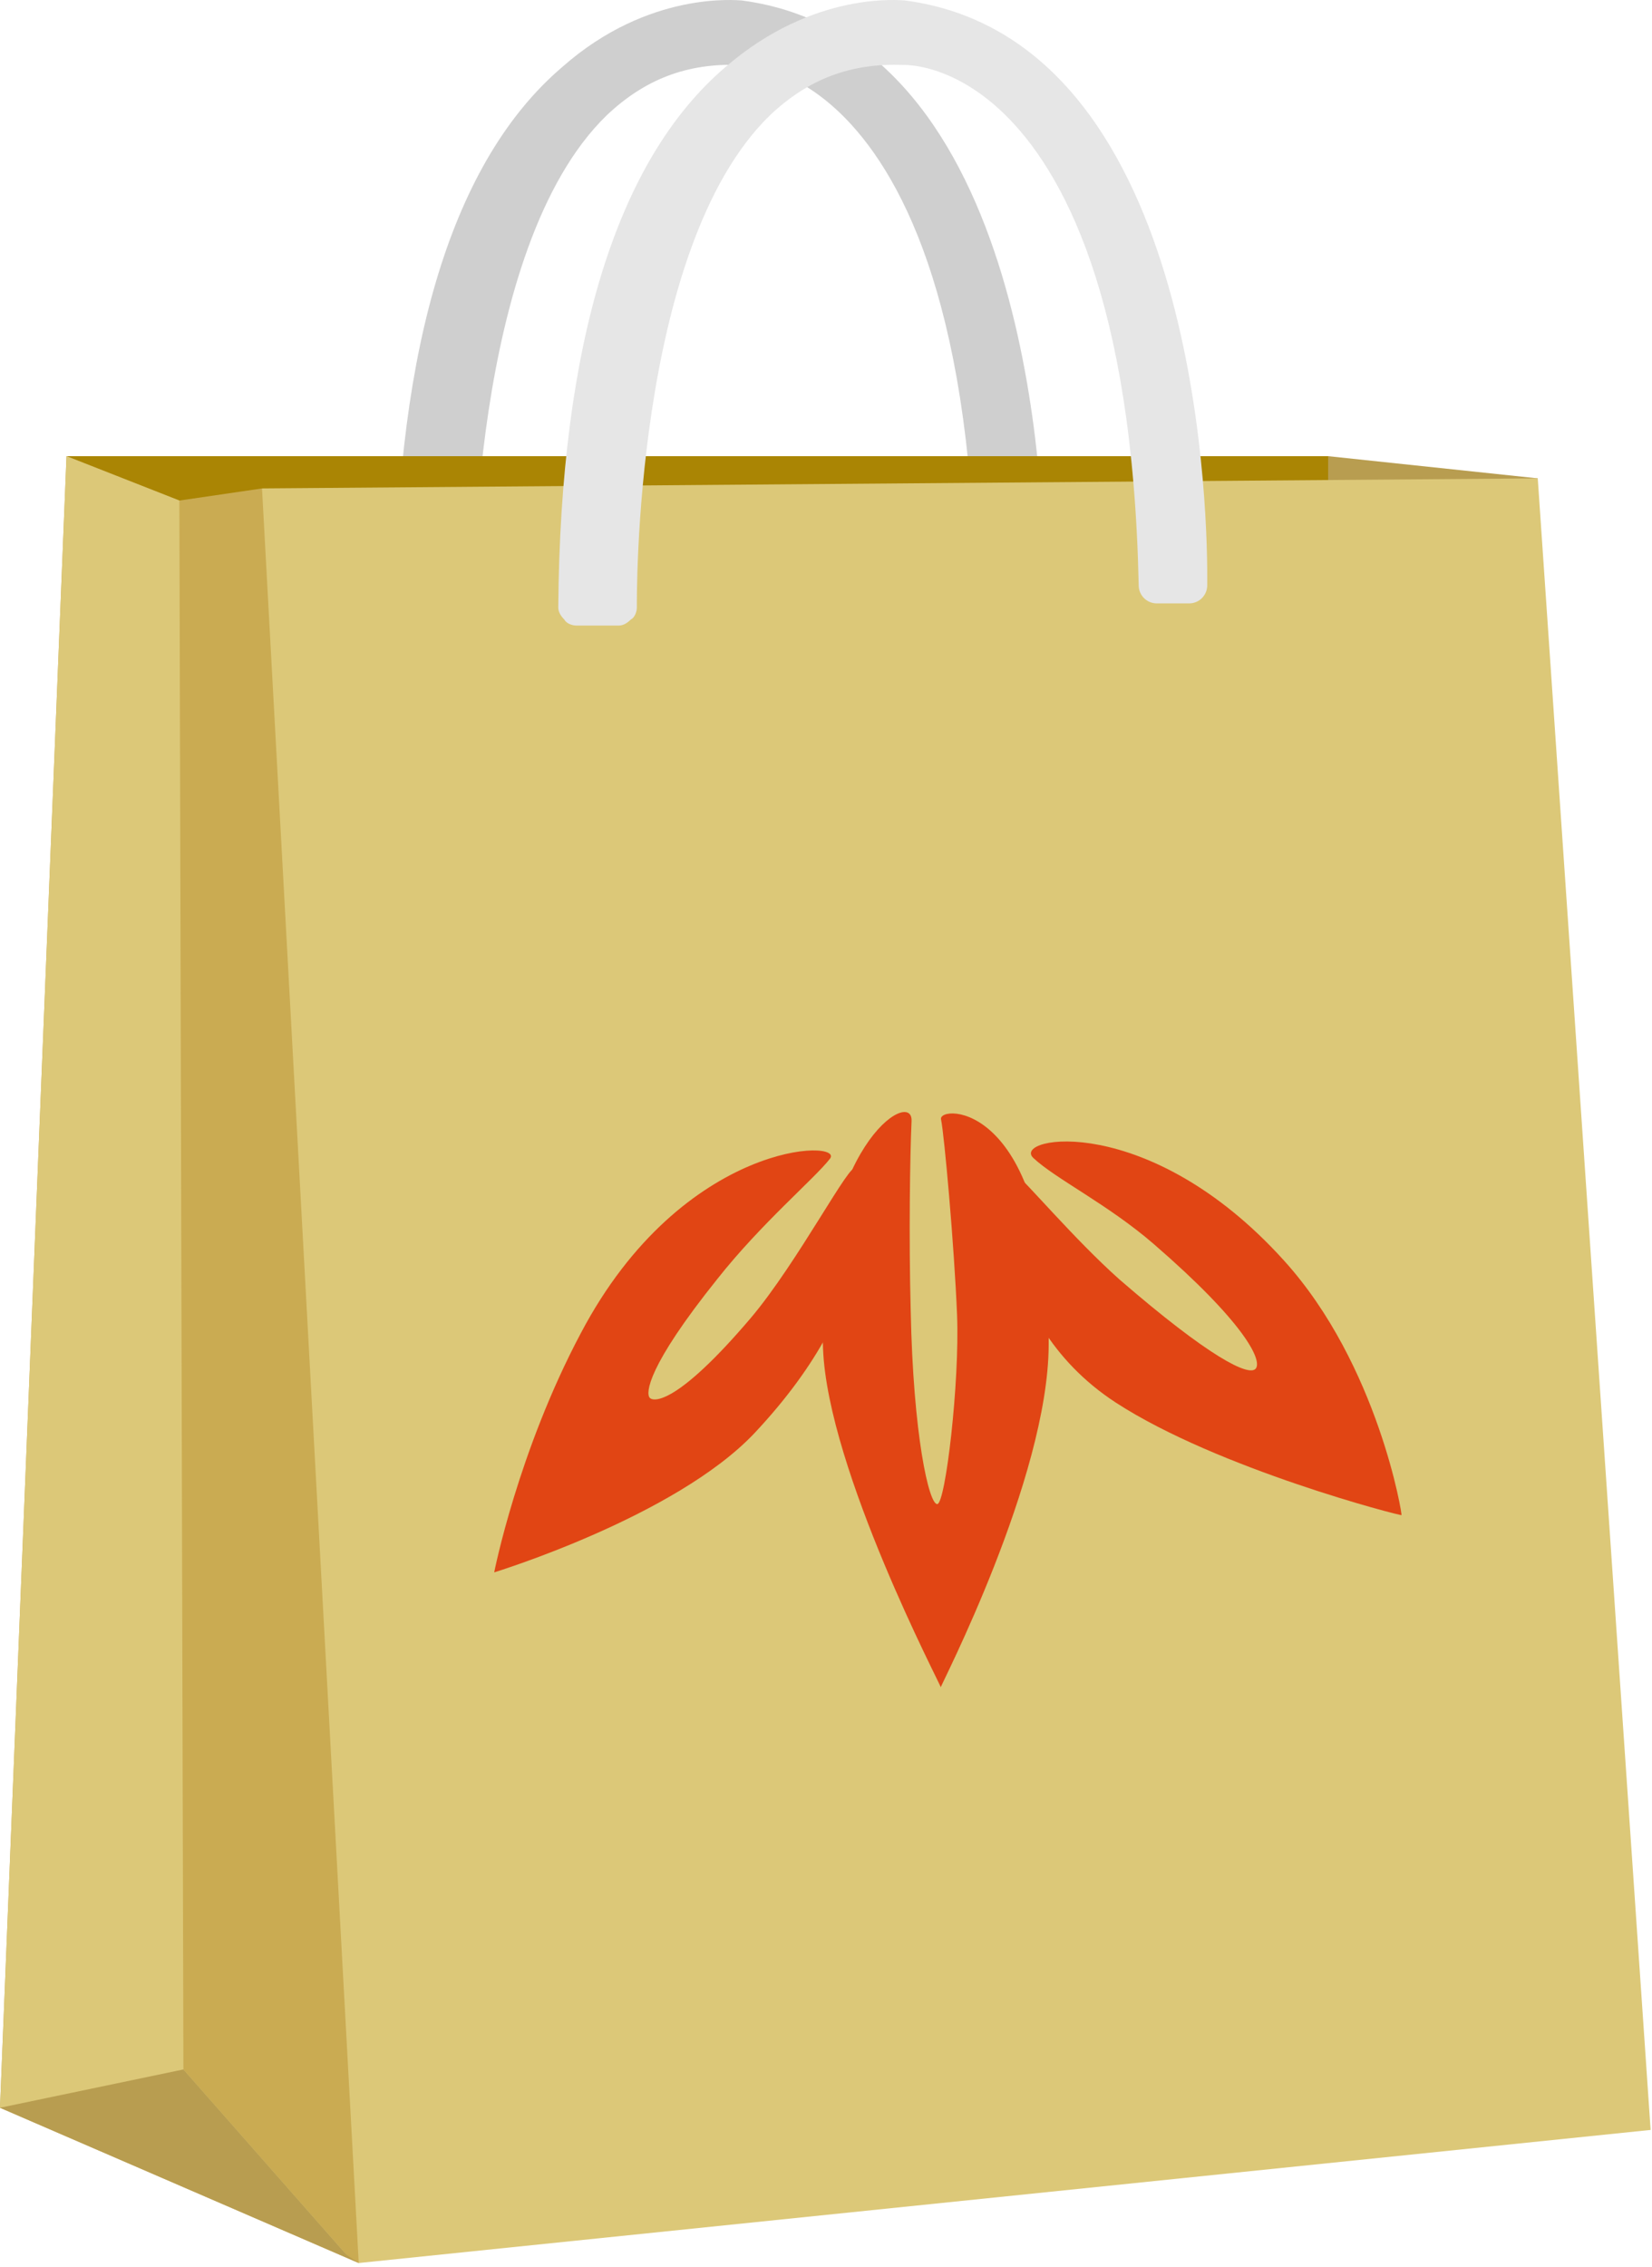
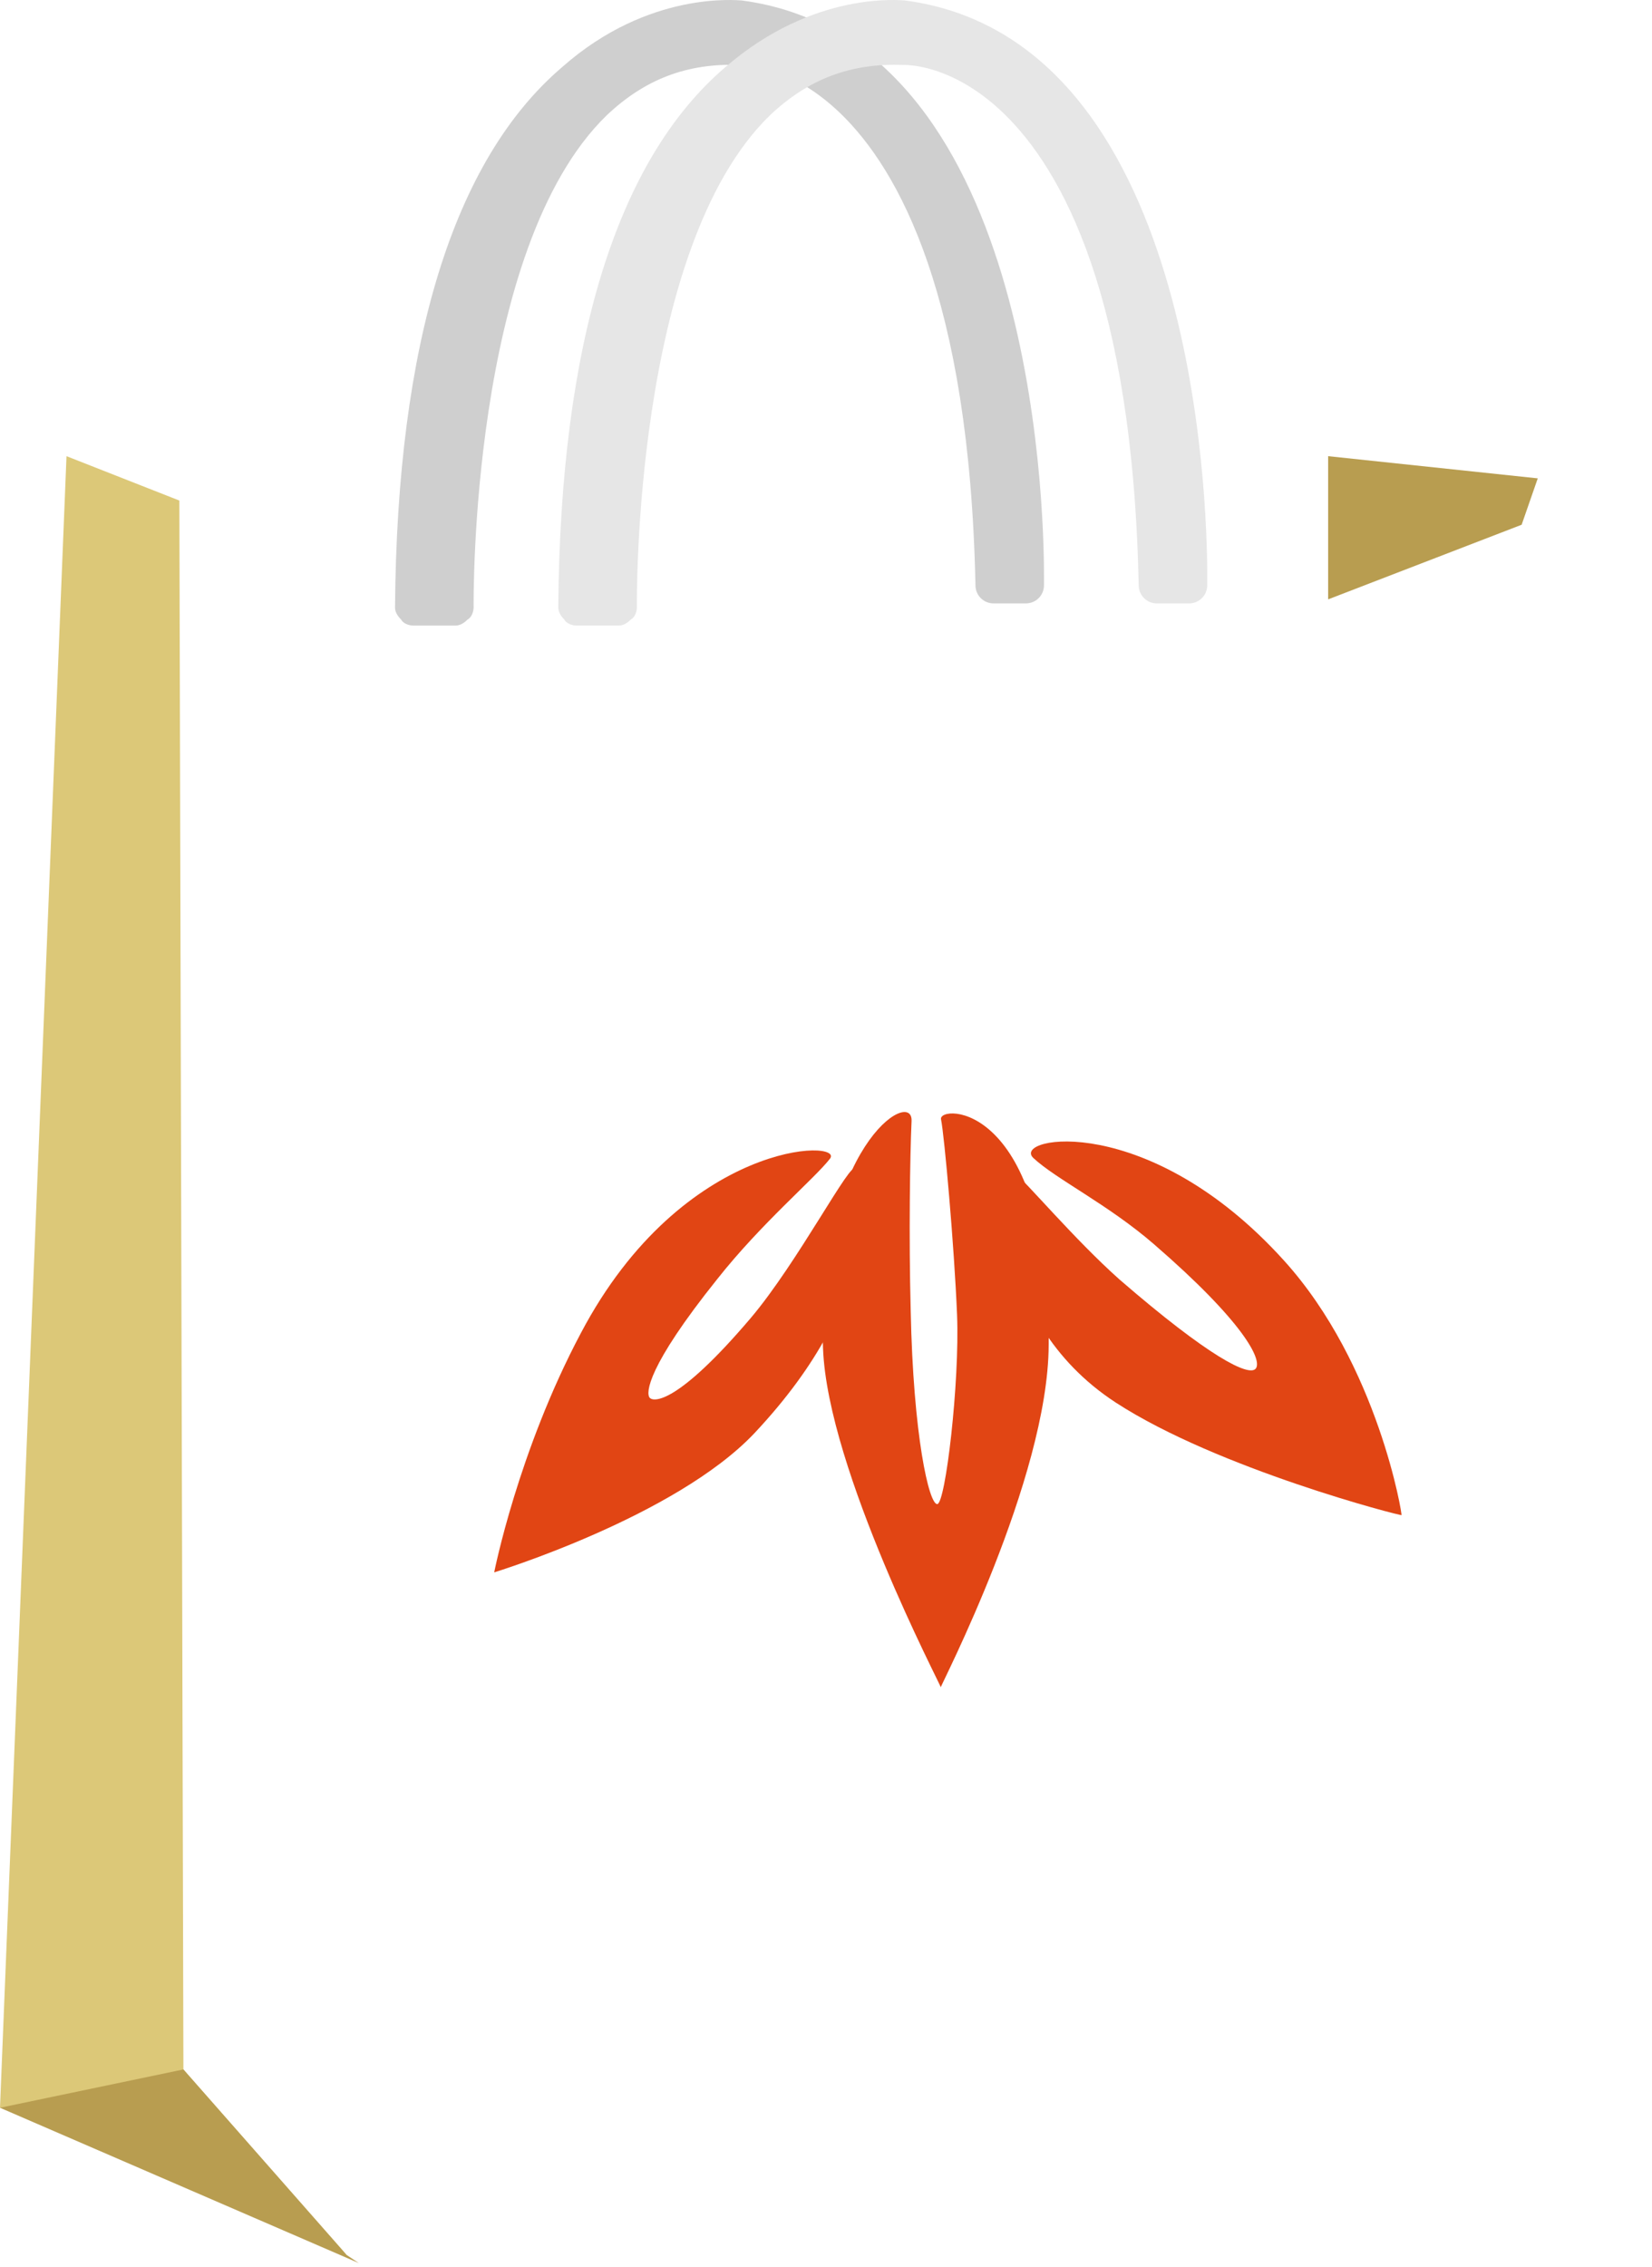
<svg xmlns="http://www.w3.org/2000/svg" width="78" height="107" viewBox="0 0 78 107" fill="none">
  <path d="M35.018 0.021C48.721 1.829 49.292 23.622 49.292 27.143C49.292 27.334 49.292 27.524 49.292 27.619C49.292 28.095 48.911 28.476 48.436 28.476H46.913C46.437 28.476 46.057 28.095 46.057 27.619C45.771 14.01 42.441 8.015 39.681 5.35C37.207 2.971 35.018 3.066 34.923 3.066C32.449 2.971 30.451 3.732 28.643 5.445C22.172 11.726 22.362 28.476 22.362 28.666C22.362 28.856 22.267 29.142 22.077 29.237C21.887 29.427 21.696 29.522 21.506 29.522H19.508C19.317 29.522 19.032 29.427 18.937 29.237C18.746 29.047 18.651 28.856 18.651 28.666C18.746 16.199 21.411 7.539 26.549 3.161C30.641 -0.455 34.828 0.021 35.018 0.021Z" fill="#CFCFCF" />
-   <path d="M6.756 26.381L3.14 21.528H62.709L63.947 25.906L6.756 26.381Z" fill="#AA8504" />
  <path d="M71.845 24.764L72.606 22.575L62.709 21.528V28.285L71.845 24.764Z" fill="#B89D50" />
-   <path d="M22.172 103.657L16.938 106.798L0 99.47L3.14 21.528L8.469 23.622L12.371 23.051L19.413 32.092L22.172 103.657Z" fill="#CAAB52" />
-   <path d="M72.606 22.575L77.935 100.516L16.938 106.797L12.371 23.05L72.606 22.575Z" fill="#DCC878" />
  <path d="M8.469 98.518L0 99.47L3.14 21.528L8.469 23.622L8.66 97.662L16.367 106.417L8.469 98.518Z" fill="#DCC878" />
  <path d="M16.938 106.798L7.56258e-06 99.47L8.659 97.662L16.367 106.418" fill="#B89D50" />
  <path d="M42.726 0.021C56.429 1.829 57 23.622 57 27.143C57 27.334 57 27.524 57 27.619C57 28.095 56.619 28.476 56.143 28.476H54.621C54.145 28.476 53.764 28.095 53.764 27.619C53.479 14.01 50.148 8.015 47.389 5.35C44.915 2.971 42.726 3.066 42.631 3.066C40.157 2.971 38.158 3.732 36.35 5.445C29.88 11.726 30.07 28.476 30.07 28.666C30.07 28.856 29.975 29.142 29.785 29.237C29.594 29.427 29.404 29.522 29.214 29.522H27.215C27.025 29.522 26.739 29.427 26.644 29.237C26.454 29.047 26.359 28.856 26.359 28.666C26.454 16.199 29.119 7.539 34.257 3.161C38.444 -0.455 42.536 0.021 42.726 0.021Z" fill="#E6E6E6" />
  <path d="M40.38 55.181C40.236 54.631 37.675 59.581 35.427 62.224C31.977 66.276 30.854 66.174 30.674 65.961C30.494 65.748 30.535 64.517 33.868 60.36C35.949 57.727 38.451 55.627 39.179 54.692C39.962 53.753 32.257 53.753 27.427 62.91C24.456 68.498 23.334 74.203 23.334 74.203C23.334 74.203 31.893 71.585 35.628 67.628C41.834 61.015 40.611 56.284 40.38 55.181Z" fill="#E14514" />
  <path d="M60.618 59.481C54.235 52.425 47.772 53.636 48.78 54.639C49.843 55.638 52.313 56.835 54.488 58.72C58.72 62.383 59.605 64.174 59.294 64.583C58.983 64.992 57.085 64.041 52.853 60.378C50.733 58.49 48.455 55.775 47.81 55.253C47.166 54.732 46.537 62.195 52.687 66.194C57.502 69.321 66.175 71.555 66.171 71.5C66.234 71.608 65.091 64.415 60.618 59.481Z" fill="#E14514" />
  <path d="M44.431 52.825C44.584 53.542 45.057 58.819 45.188 62.05C45.316 65.225 44.643 70.96 44.254 70.982C43.864 71.005 43.118 67.754 42.999 61.842C42.907 58.329 42.966 54.529 43.04 52.906C43.113 51.282 38.479 54.175 38.86 63.645C39.08 69.383 44.475 79.624 44.419 79.627C44.364 79.63 49.489 69.786 49.514 63.475C49.627 51.91 44.278 52.108 44.431 52.825Z" fill="#E14514" />
</svg>